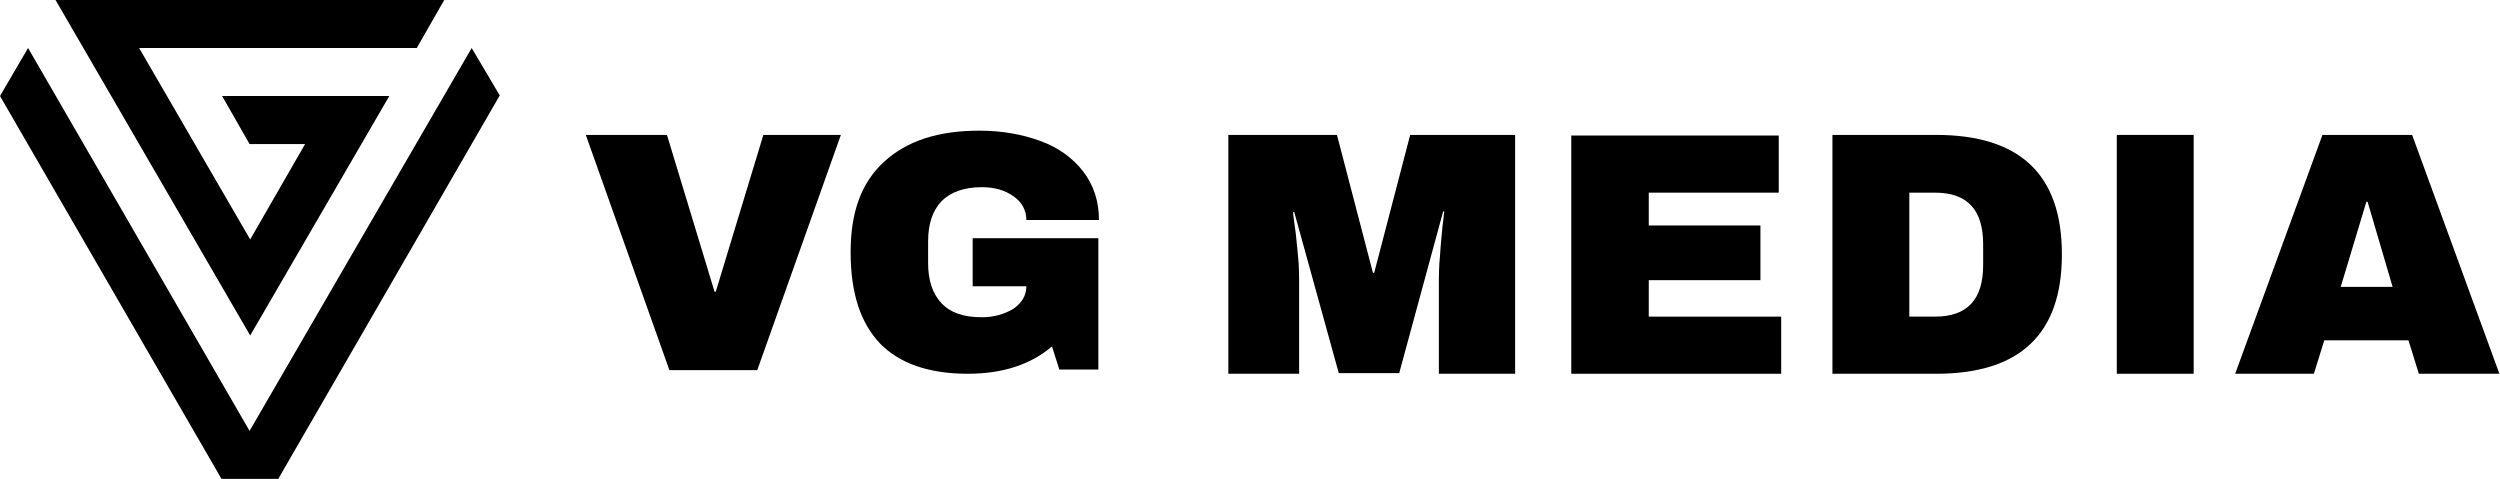
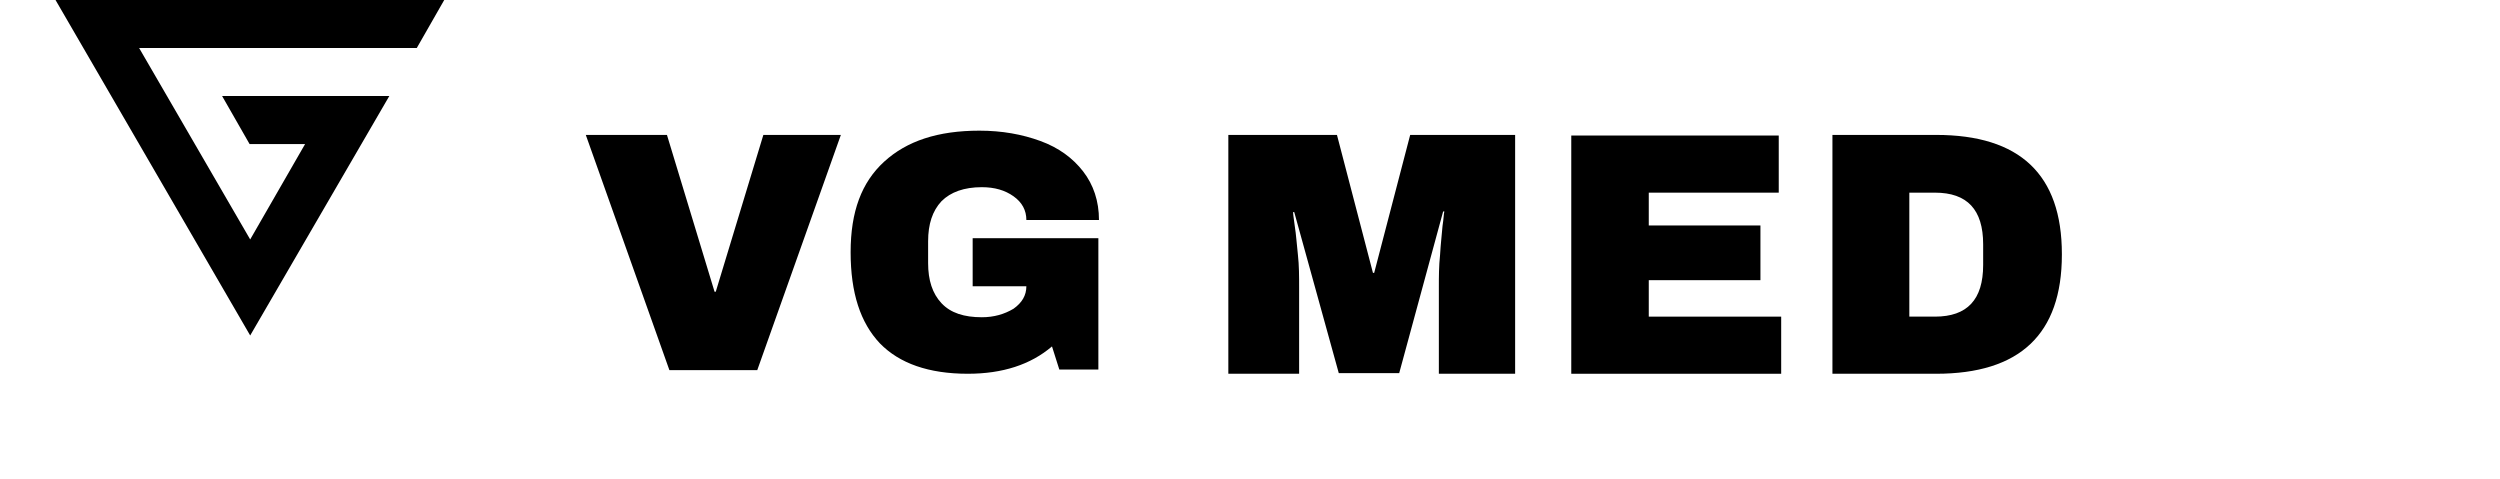
<svg xmlns="http://www.w3.org/2000/svg" width="308" height="59" viewBox="0 0 308 59" fill="none">
  <g clip-path="url(#clip0_32444_20602)">
-     <path d="M58.112 5.915L30.747 53.085L3.458 5.915L0 11.83L27.289 59H34.281L61.57 11.755L58.112 5.915Z" fill="black" />
    <path d="M17.14 5.915H51.346L54.729 0H6.841L30.823 41.33L47.963 11.83H27.364L30.747 17.745H37.589L30.823 29.5L17.14 5.915Z" fill="black" />
    <path d="M82.469 45.598L72.17 16.622H82.168L88.032 35.939H88.183L94.046 16.622H103.594L93.295 45.598H82.469Z" fill="black" />
    <path d="M128.177 17.371C130.432 18.194 132.161 19.467 133.439 21.114C134.717 22.761 135.394 24.783 135.394 27.104H126.448C126.448 25.906 125.921 24.933 124.869 24.184C123.816 23.435 122.538 23.061 120.96 23.061C118.78 23.061 117.126 23.66 115.998 24.783C114.87 25.981 114.344 27.628 114.344 29.725V32.42C114.344 34.517 114.87 36.164 115.998 37.362C117.126 38.56 118.78 39.084 120.96 39.084C122.463 39.084 123.741 38.709 124.869 38.035C125.921 37.287 126.448 36.388 126.448 35.265H119.832V29.35H135.319V45.523H130.507L129.605 42.678C126.974 44.924 123.516 46.047 119.231 46.047C114.419 46.047 110.811 44.774 108.405 42.303C106 39.758 104.797 36.089 104.797 31.072C104.797 26.056 106.15 22.462 108.931 19.916C111.713 17.371 115.547 16.098 120.659 16.098C123.441 16.098 125.921 16.547 128.177 17.371Z" fill="black" />
    <path d="M177.267 46.047V35.415C177.267 34.142 177.267 32.794 177.418 31.372C177.493 30.024 177.643 28.826 177.718 27.853C177.869 26.879 177.869 26.28 177.944 26.056H177.794L172.381 45.972H164.938L159.45 26.131H159.3C159.3 26.131 159.375 26.954 159.525 27.928C159.676 28.826 159.751 30.024 159.901 31.372C160.052 32.719 160.052 34.067 160.052 35.415V46.047H151.331V16.622H164.713L169.148 33.618H169.299L173.734 16.622H186.664V46.047H177.267Z" fill="black" />
    <path d="M193.581 16.697H219.141V23.735H203.128V27.778H216.886V34.517H203.128V39.009H219.442V46.047H193.581V16.622V16.697Z" fill="black" />
    <path d="M254.023 31.372C254.023 41.18 248.836 46.047 238.536 46.047H225.756V16.622H238.536C248.836 16.622 254.023 21.489 254.023 31.297V31.372ZM235.229 39.009H238.386C242.37 39.009 244.325 36.912 244.325 32.645V30.099C244.325 25.831 242.37 23.735 238.386 23.735H235.229V39.009Z" fill="black" />
-     <path d="M260.789 46.047V16.622H270.261V46.047H260.789Z" fill="black" />
-     <path d="M298.001 46.047L296.723 41.929H286.349L285.071 46.047H275.373L286.124 16.622H297.175L307.925 46.047H297.851H298.001ZM288.379 35.34H294.769L291.687 24.858H291.536L288.379 35.34Z" fill="black" />
  </g>
  <defs>
    <clipPath id="clip0_32444_20602">
      <rect width="308" height="59" fill="white" />
    </clipPath>
  </defs>
</svg>